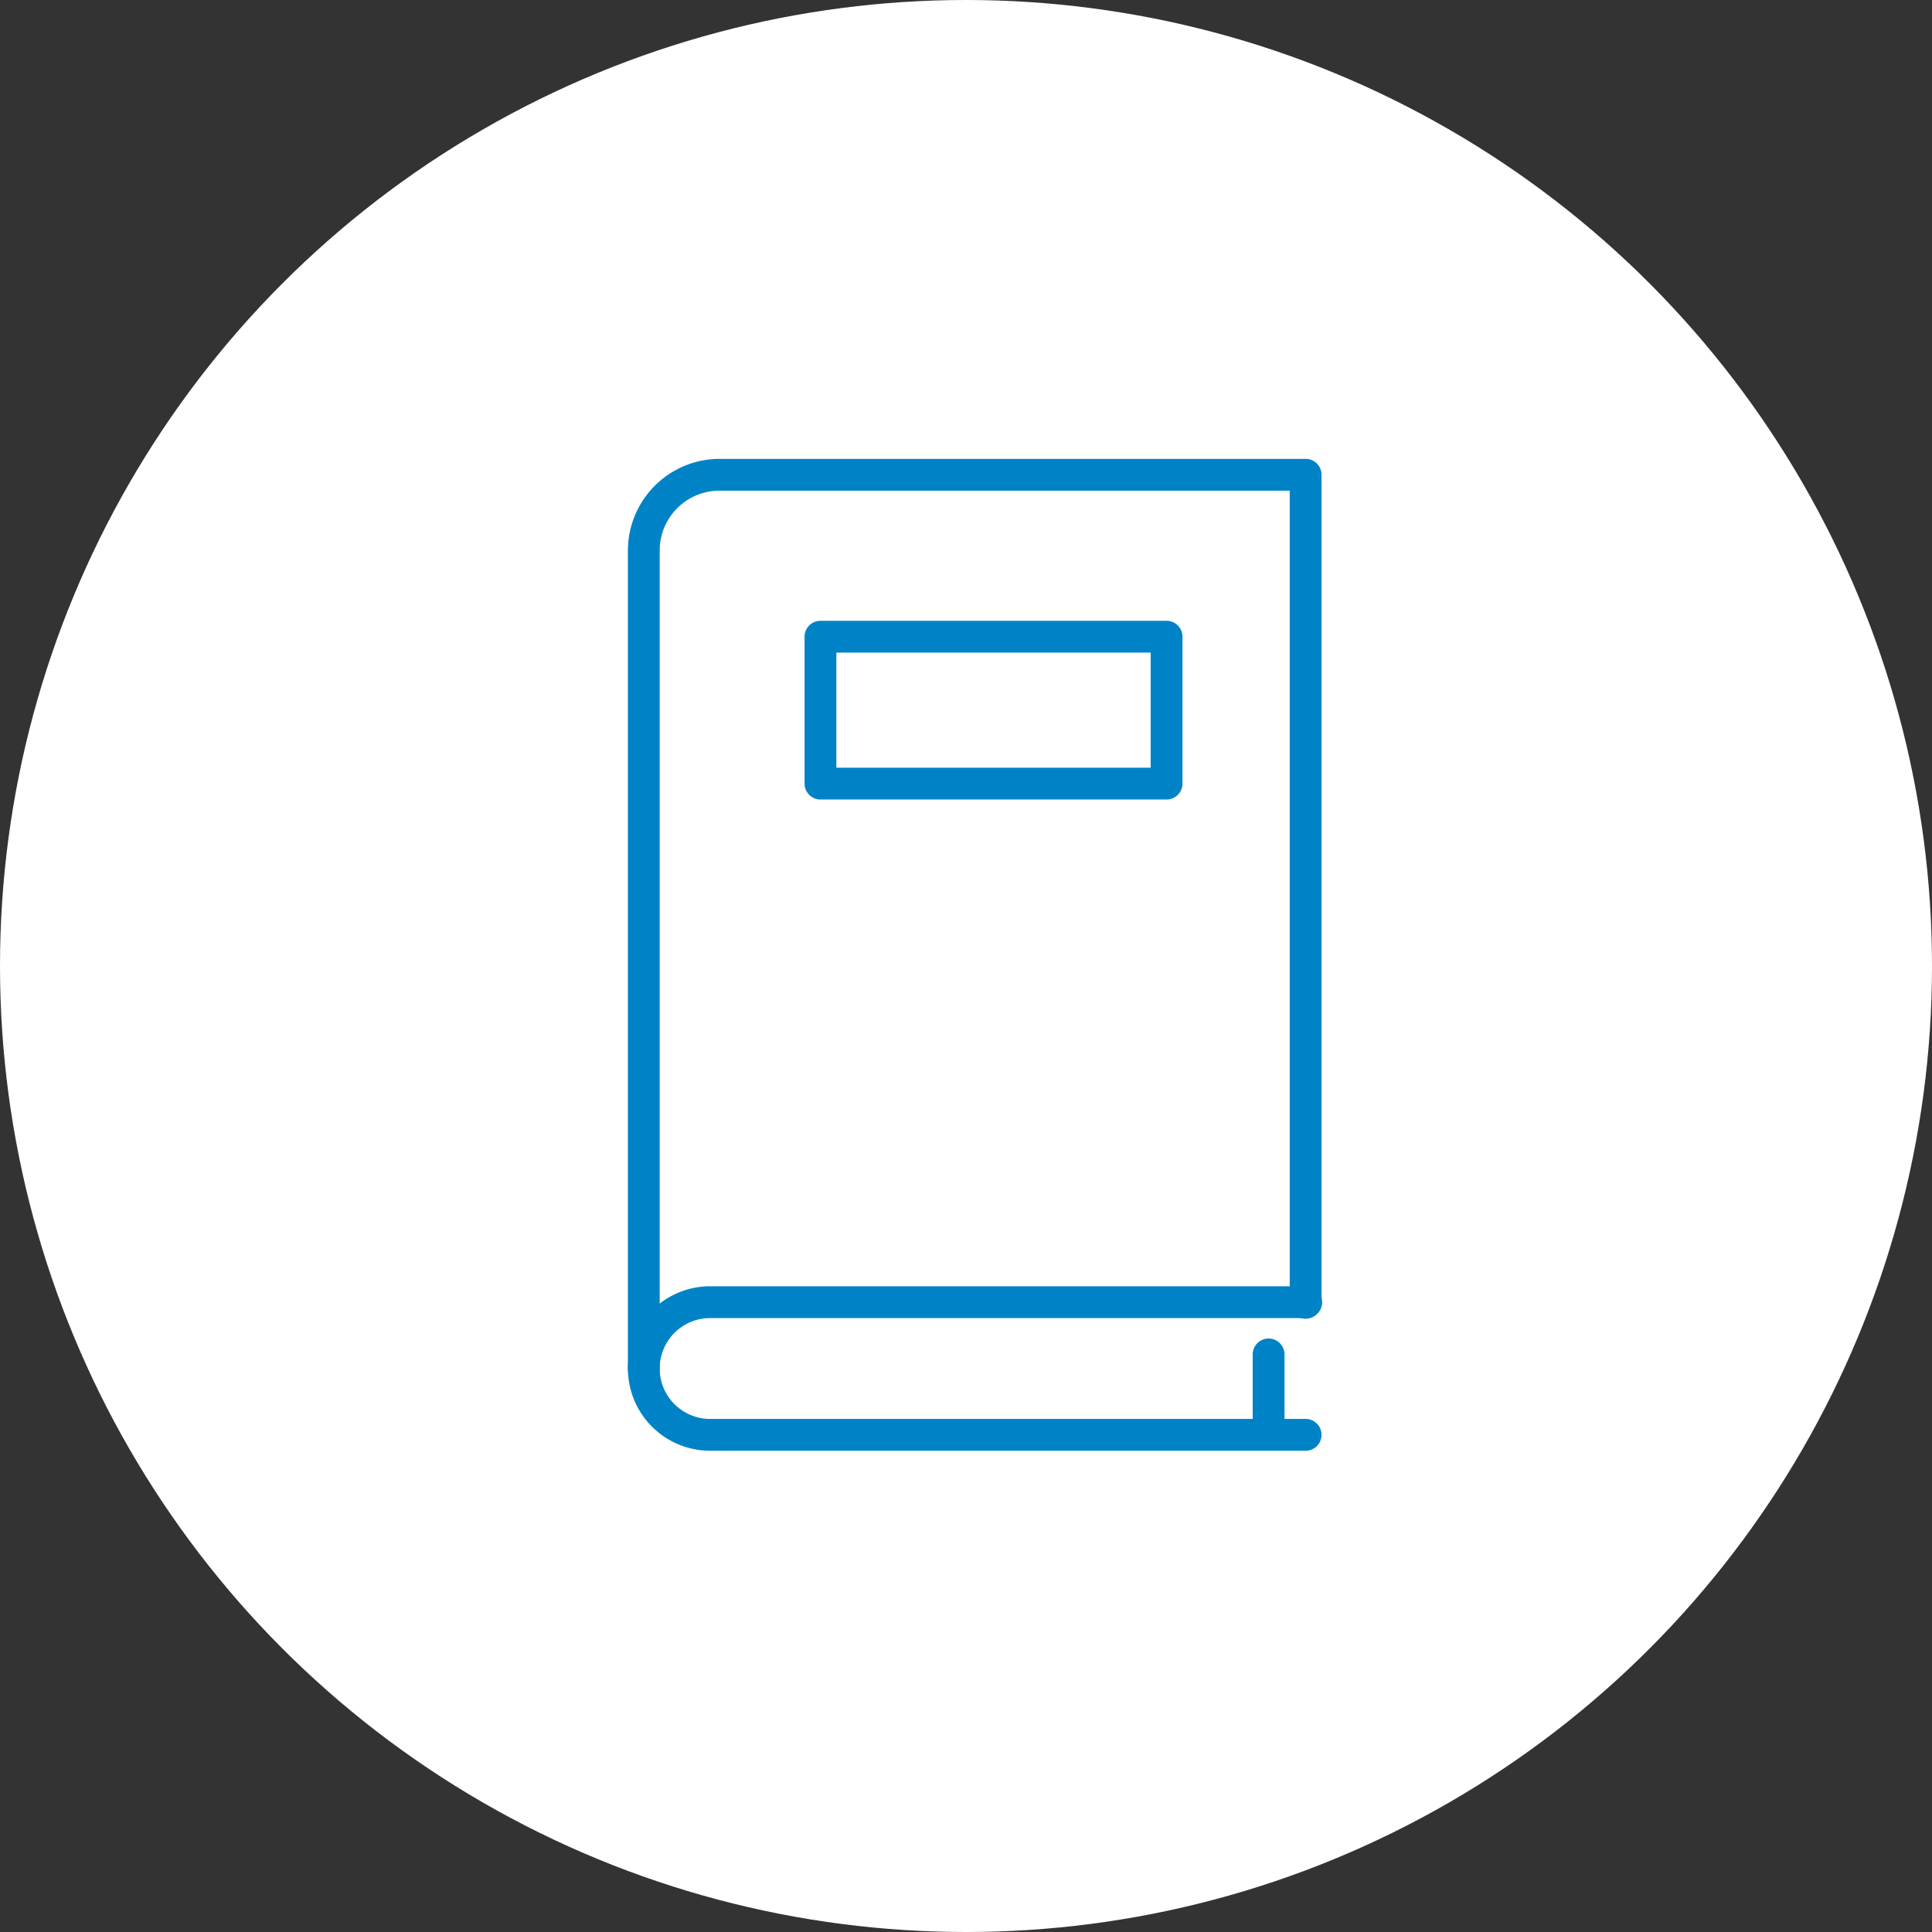
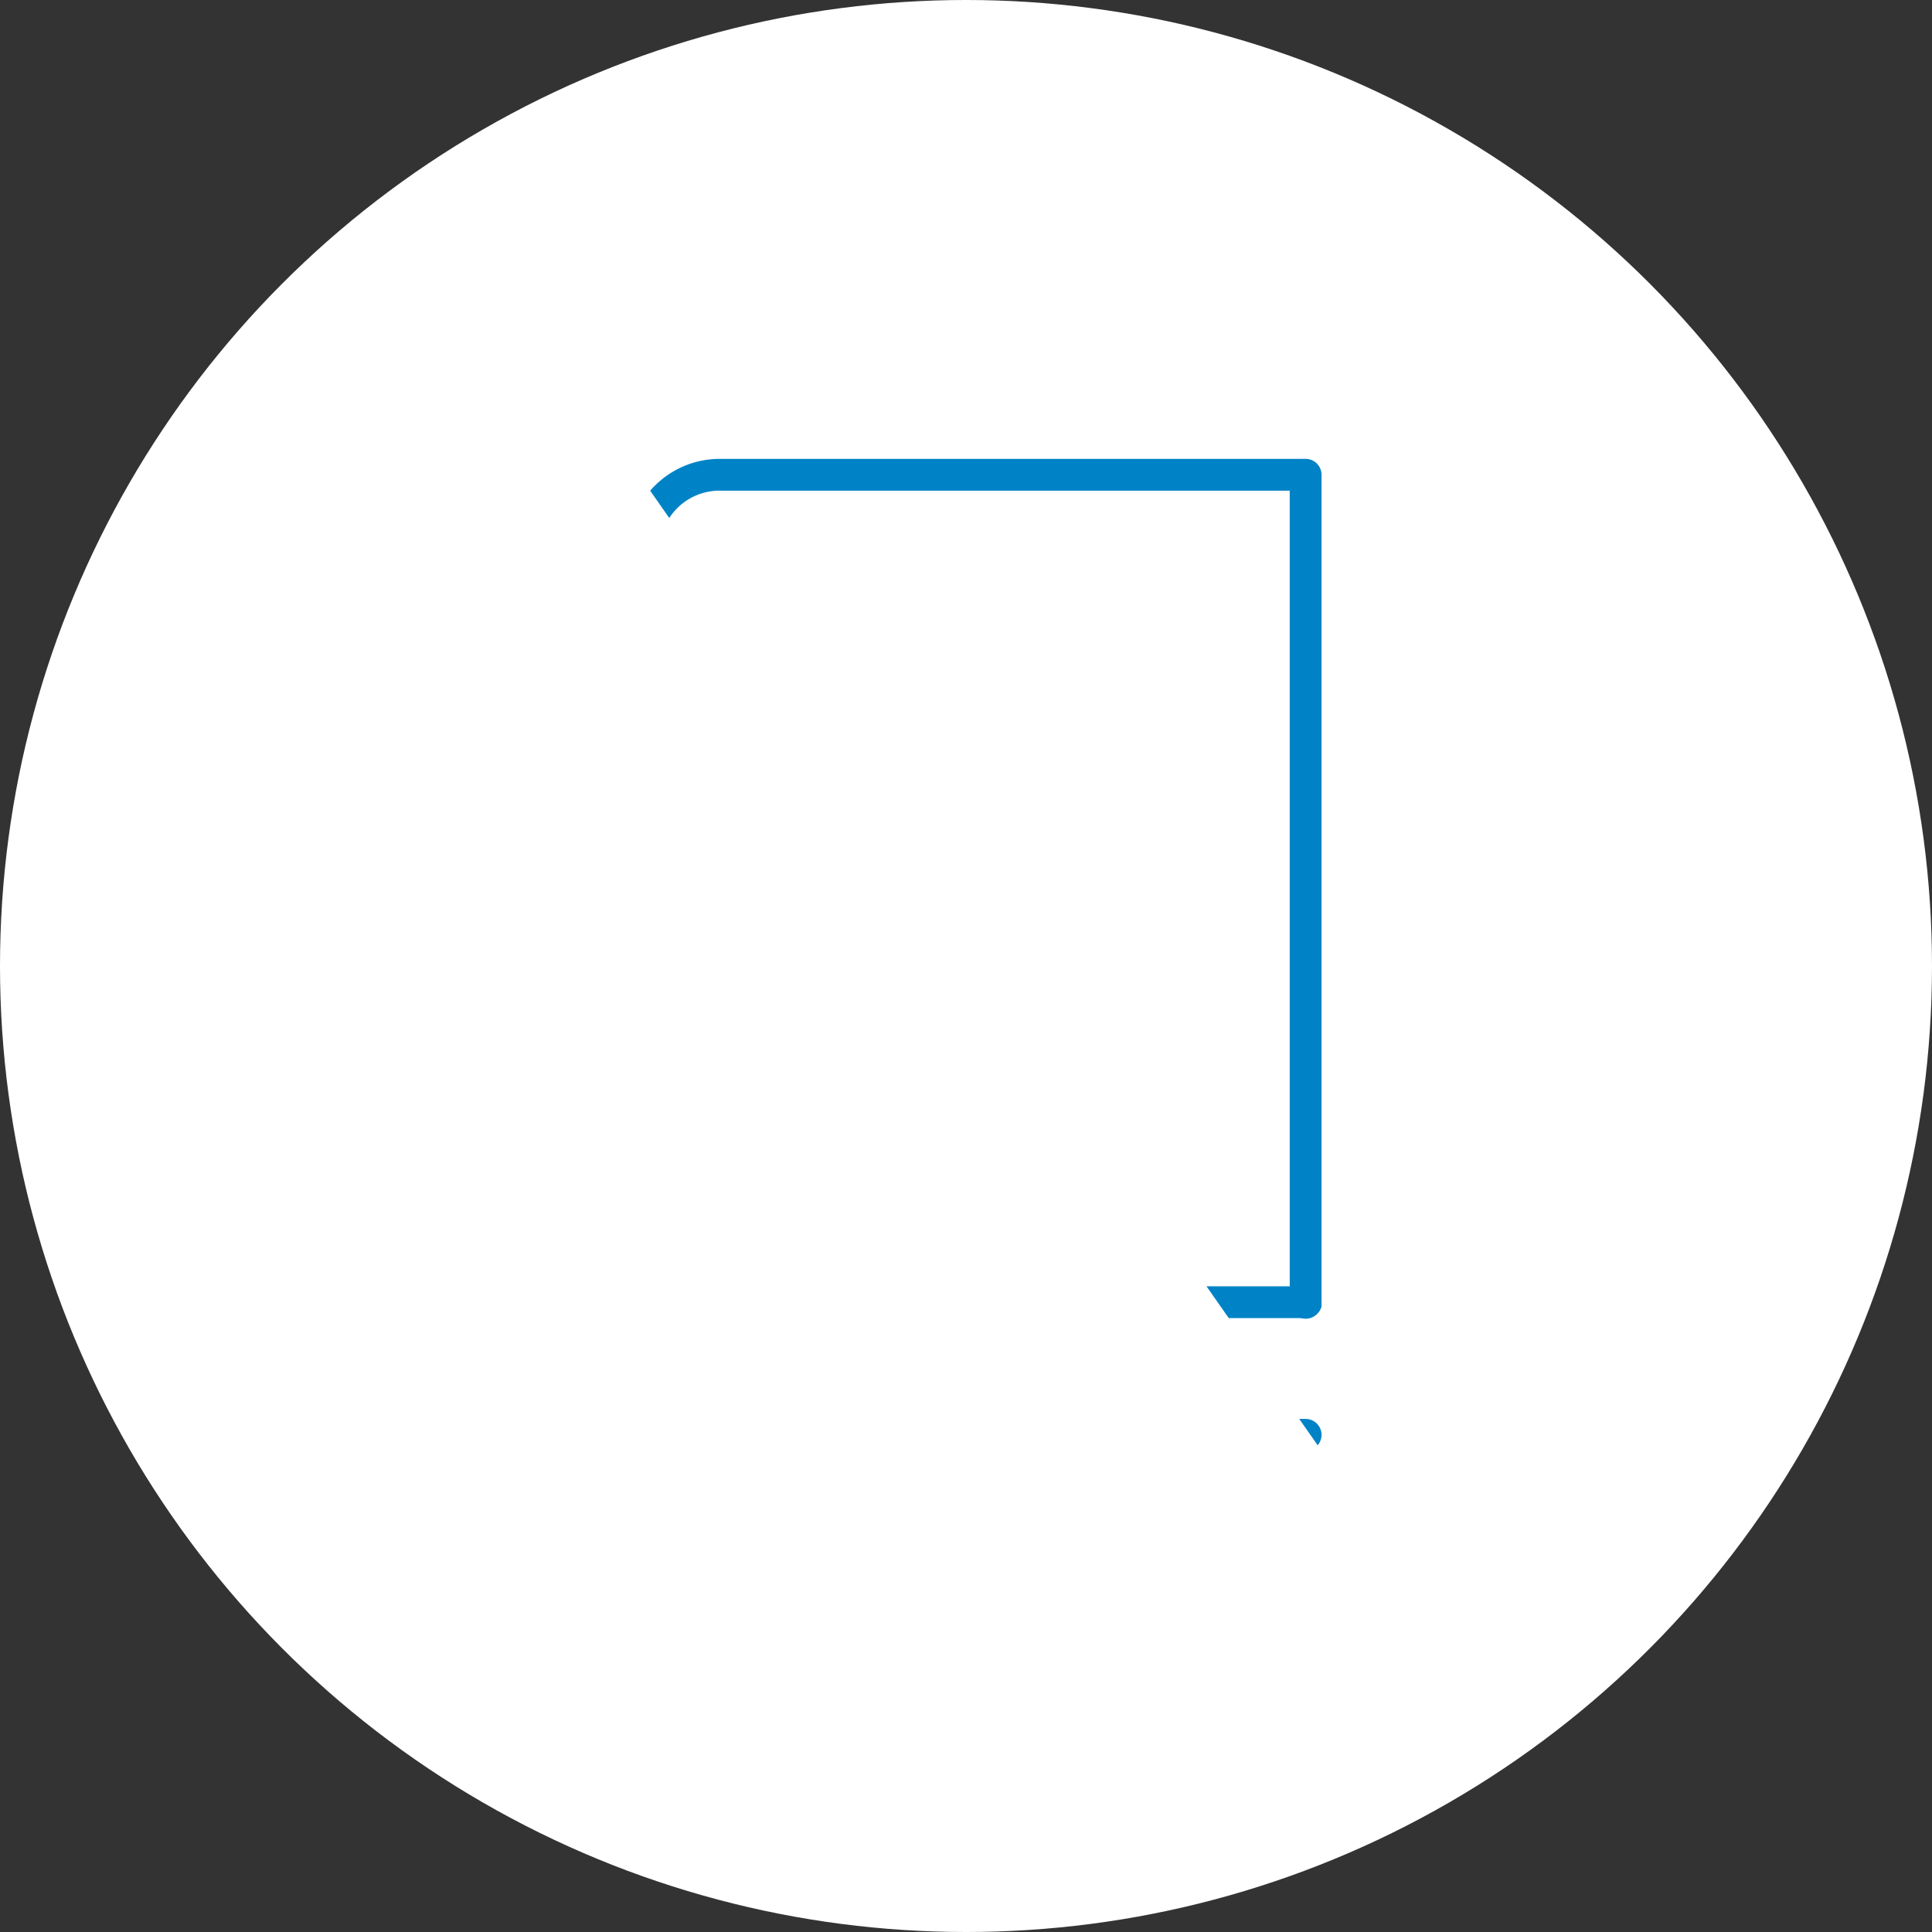
<svg xmlns="http://www.w3.org/2000/svg" width="80" height="80">
  <rect width="100%" height="100%" fill="#333333" stroke="none" />
  <defs>
    <clipPath id="a">
-       <path data-name="Rectangle 17766" fill="#0083c6" d="M0 0h28.721v41.073H0z" />
+       <path data-name="Rectangle 17766" fill="#0083c6" d="M0 0h28.721v41.073z" />
    </clipPath>
  </defs>
  <g data-name="Group 16825">
    <g data-name="楕円形 737">
      <circle data-name="Ellipse 774" cx="40" cy="40" r="40" fill="#fff" />
    </g>
    <g data-name="Group 28321" clip-path="url(#a)" fill="#0083c6" transform="translate(26 19)">
      <path data-name="Path 41832" d="M.659 38.327A.659.659 0 010 37.668V3.792A3.8 3.8 0 013.792.001h24.271a.659.659 0 01.659.659v34.261a.659.659 0 11-1.317 0V1.317H3.792a2.477 2.477 0 00-2.475 2.475v33.876a.659.659 0 01-.659.659" />
      <path data-name="Path 41833" d="M28.063 41.072H3.405a3.405 3.405 0 110-6.81h24.658a.659.659 0 110 1.317H3.405a2.088 2.088 0 000 4.176h24.658a.659.659 0 010 1.318" />
-       <path data-name="Path 41834" d="M26.53 40.904a.659.659 0 01-.659-.659v-3.161a.659.659 0 011.318 0v3.161a.659.659 0 01-.659.659" />
-       <path data-name="Path 41835" d="M22.305 14.106H7.974a.659.659 0 01-.659-.659V7.365a.659.659 0 01.659-.659h14.331a.659.659 0 01.659.659v6.082a.659.659 0 01-.659.659M8.632 12.789h13.014V8.023H8.632z" />
    </g>
  </g>
</svg>